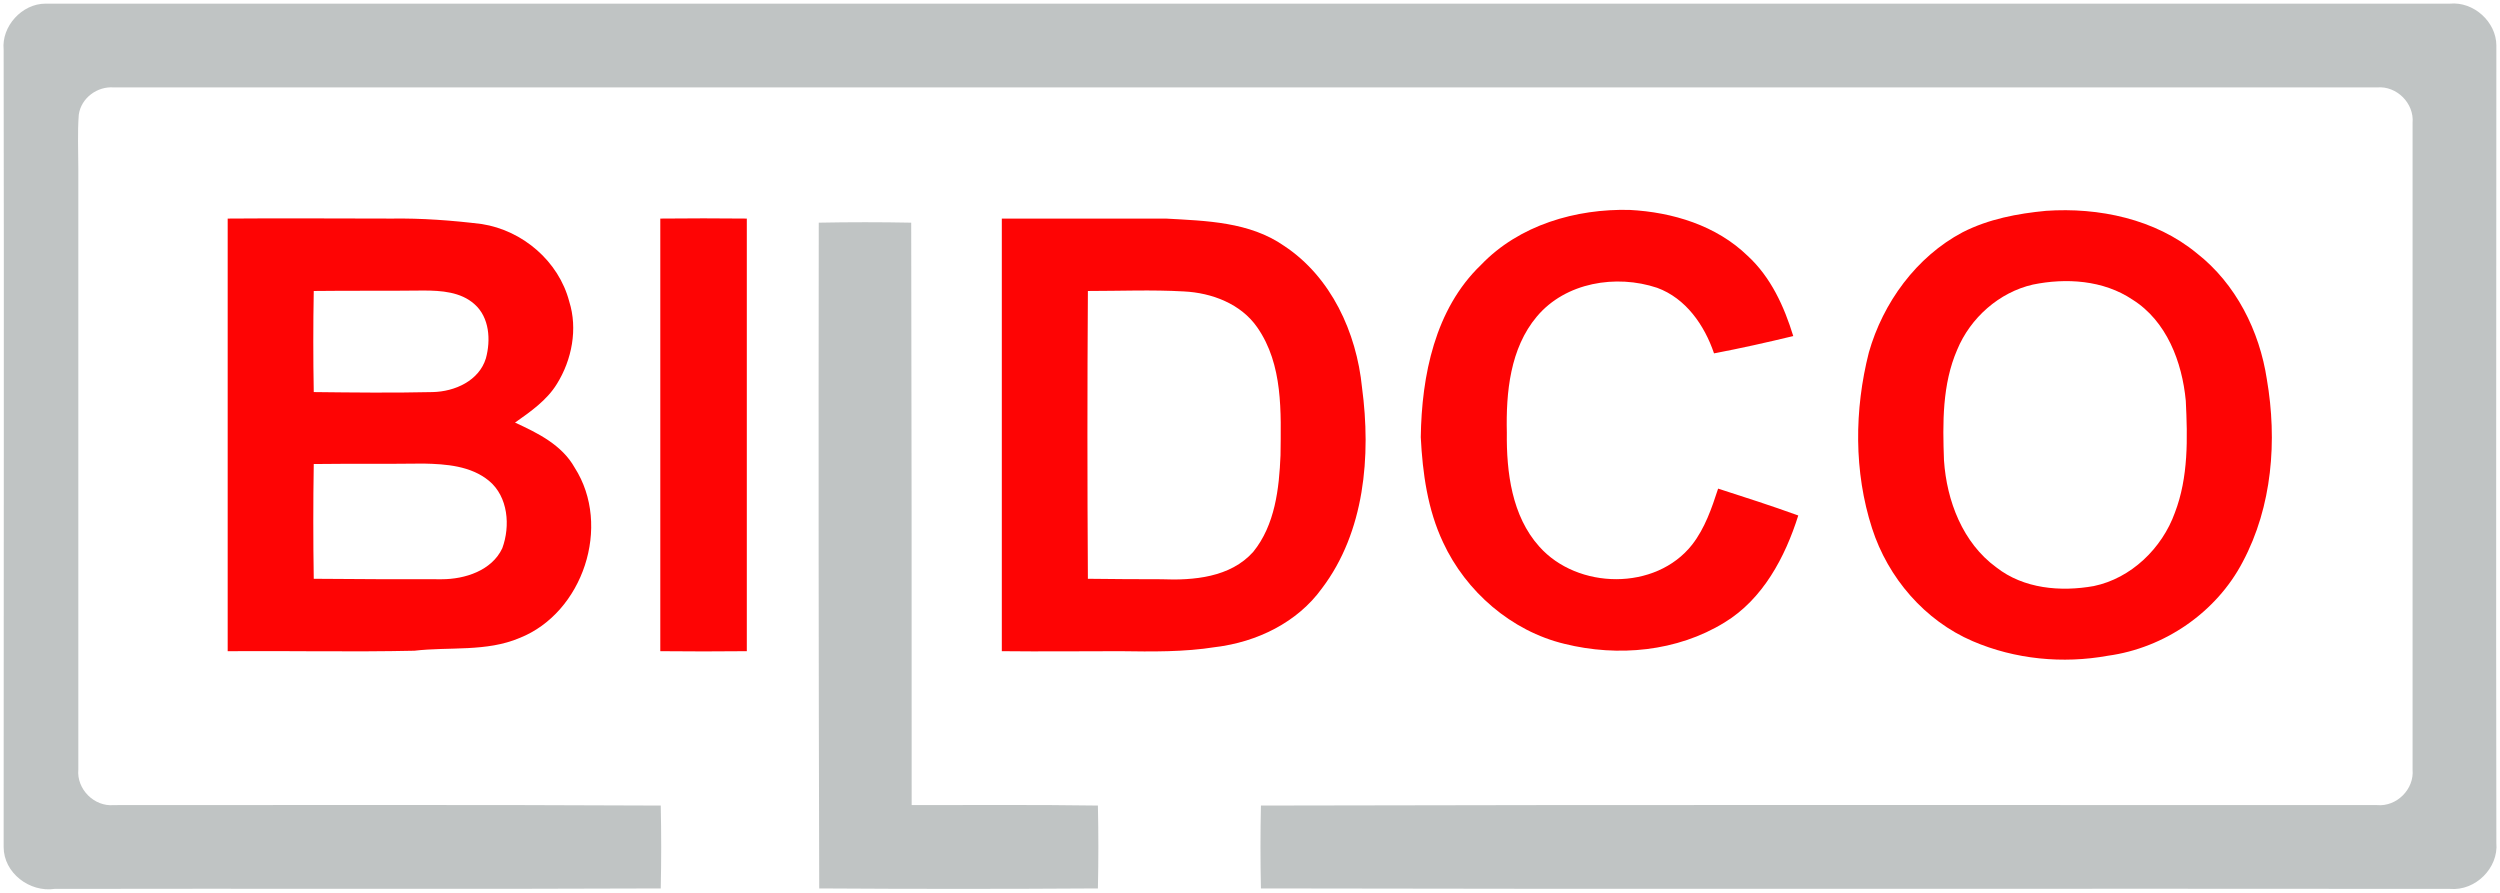
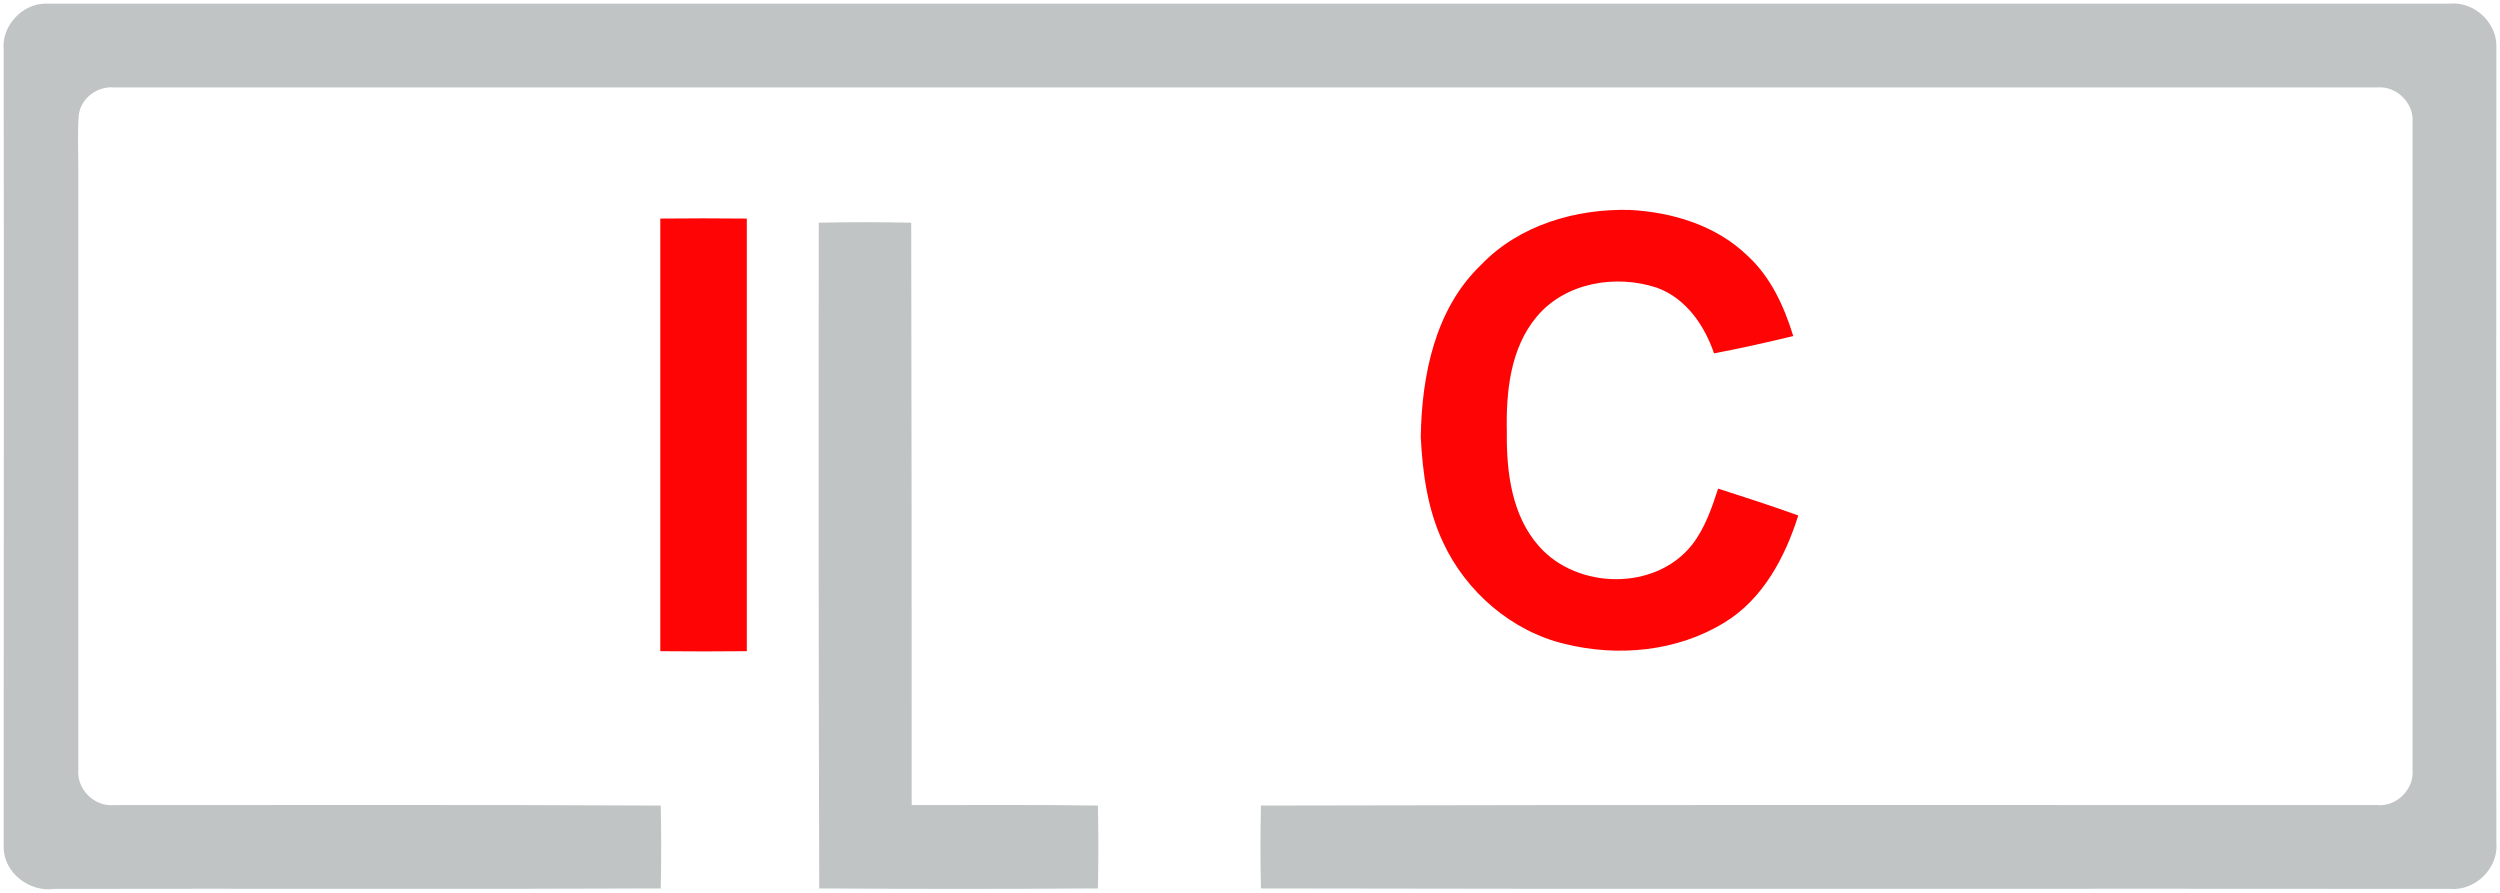
<svg xmlns="http://www.w3.org/2000/svg" version="1.2" viewBox="0 0 549 196" width="549" height="196">
  <title>footer_logo-svg</title>
  <style>
		.s0 { fill: #c0c4c4 } 
		.s1 { fill: #fe0404 } 
	</style>
  <g id="#c0c4c4ff">
    <path id="Layer" class="s0" d="m0.8 10.9c-0.5-5.1 4-10.1 9.2-10.1 176 0 352 0 528 0 5.2-0.5 10.2 4 10.2 9.2 0 58.3-0.1 116.7 0 175.1 0.5 5.5-4.6 10.6-10.2 10.1-87-0.1-174.1 0.1-261.1-0.1q-0.2-9.1 0-18.2c81.7-0.2 163.4-0.1 245.1-0.1 4.3 0.4 8.2-3.5 7.8-7.8q0-71 0-142c0.4-4.3-3.5-8.2-7.8-7.8q-248.5 0-497 0c-3.6-0.3-7.2 2.3-7.7 6-0.3 3.9-0.1 7.9-0.1 11.8q0 66 0 132c-0.4 4.3 3.5 8.2 7.8 7.8 40 0 80.1-0.1 120.1 0.1q0.2 9.1 0 18.2c-44.3 0.2-88.7 0-133.1 0.1-5.5 0.8-11.2-3.5-11.2-9.2 0-58.3 0.1-116.7 0-175.1z" />
    <path id="Layer" class="s0" d="m179.8 48.9q10.2-0.2 20.3 0c0.1 42.6 0.1 85.3 0.1 127.9 13.6 0 27.3-0.1 40.9 0.1q0.2 9.1 0 18.2-30.6 0.2-61.2 0-0.2-73.1-0.1-146.3z" />
  </g>
  <g id="#fe0404ff">
    <path id="Layer" class="s1" d="m325.2 58.2c8.4-8.8 20.9-12.4 32.7-12.1 9.4 0.5 19 3.4 25.9 10.1 5.1 4.7 8 11.1 10 17.6-5.8 1.4-11.6 2.7-17.4 3.8-2.1-6.2-6.2-12.1-12.5-14.4-9-3-20.1-1.2-26.4 6.3-5.9 7-6.8 16.7-6.6 25.5-0.1 8.7 1.1 18.3 7.1 25 8.4 9.5 25.6 9.8 33.6-0.4 2.8-3.6 4.3-8 5.7-12.3 5.9 1.9 11.8 3.8 17.6 5.9-2.9 9.2-7.8 18.4-16.2 23.5-10.4 6.4-23.4 7.6-35.1 4.7-11.7-2.8-21.7-11.5-26.7-22.3-3.4-7.2-4.5-15.2-4.9-23.1 0.2-13.5 3.1-28.1 13.2-37.8z" />
-     <path id="Layer" fill-rule="evenodd" class="s1" d="m449.3 46.3c11.6-0.8 24 1.8 33.1 9.3 8.6 6.7 13.8 17.1 15.4 27.7 2.3 13.4 1.2 27.9-5.3 40.1-5.8 11.1-17.2 18.9-29.6 20.6-9.9 1.8-20.4 0.8-29.7-3.2-10.5-4.5-18.6-13.9-22.1-24.8-4-12.4-3.9-26-0.7-38.6 3.1-10.9 10.4-21 20.6-26.4 5.7-2.9 12-4.1 18.3-4.7zm-2.9 16.2c-7.4 1.7-13.7 7.3-16.6 14.3-3.3 7.6-3.2 16.1-2.9 24.3 0.6 8.9 4.1 18.1 11.5 23.5 6 4.7 14.1 5.4 21.4 4.1 8.2-1.7 15-8.3 17.8-16.1 3-7.8 2.8-16.4 2.4-24.6-0.8-8.5-4.2-17.5-11.7-22.2-6.4-4.3-14.6-4.8-21.9-3.3z" />
-     <path id="Layer" fill-rule="evenodd" class="s1" d="m50 48c12-0.1 24 0 36 0 6.6-0.1 13.3 0.4 19.8 1.2 9 1.4 16.9 8.2 19.2 17 1.9 6 0.6 12.8-2.7 18.1-2.2 3.6-5.8 6.1-9.2 8.5 5 2.3 10.3 4.9 13.1 9.9 8.2 12.8 1.8 31.9-12.1 37.4-7.3 3.1-15.4 1.9-23.1 2.8-13.7 0.3-27.3 0-41 0.1q0-47.5 0-95zm18.9 15.9q-0.2 11.1 0 22.2c8.7 0.1 17.4 0.2 26.1 0 4.9-0.1 10.2-2.5 11.7-7.4 1.1-4 0.8-9-2.5-11.9-3-2.7-7.3-3-11.2-3-8 0.1-16 0-24.1 0.1zm0 38q-0.2 12.6 0 25.2c9.4 0.1 18.8 0.1 28.1 0.1 5.1 0 11-1.9 13.3-6.8 1.8-4.9 1.3-11.3-2.9-14.8-4-3.3-9.4-3.7-14.4-3.8-8 0.1-16.1 0-24.1 0.1z" />
    <path id="Layer" class="s1" d="m145 48q9.5-0.1 19 0 0 47.5 0 95-9.5 0.1-19 0 0-47.5 0-95z" />
-     <path id="Layer" fill-rule="evenodd" class="s1" d="m220 48q18 0 36 0c8.9 0.5 18.4 0.7 26 6 10.3 6.8 15.9 19 17.1 31.1 2 15 0.6 31.7-8.8 44.1-5.4 7.5-14.3 11.8-23.4 12.9-6.9 1.1-13.9 1-20.9 0.9-8.7 0-17.3 0.1-26 0q0-47.5 0-95zm18.9 15.9q-0.2 31.6 0 63.2 8.1 0.1 16.1 0.1c7.1 0.3 15.2-0.4 20.2-6 4.8-5.9 5.7-13.9 6-21.2 0.1-9.5 0.6-19.9-5.1-28.1-3.6-5.2-10-7.6-16.1-7.9-7-0.4-14.1-0.1-21.1-0.1z" />
  </g>
</svg>